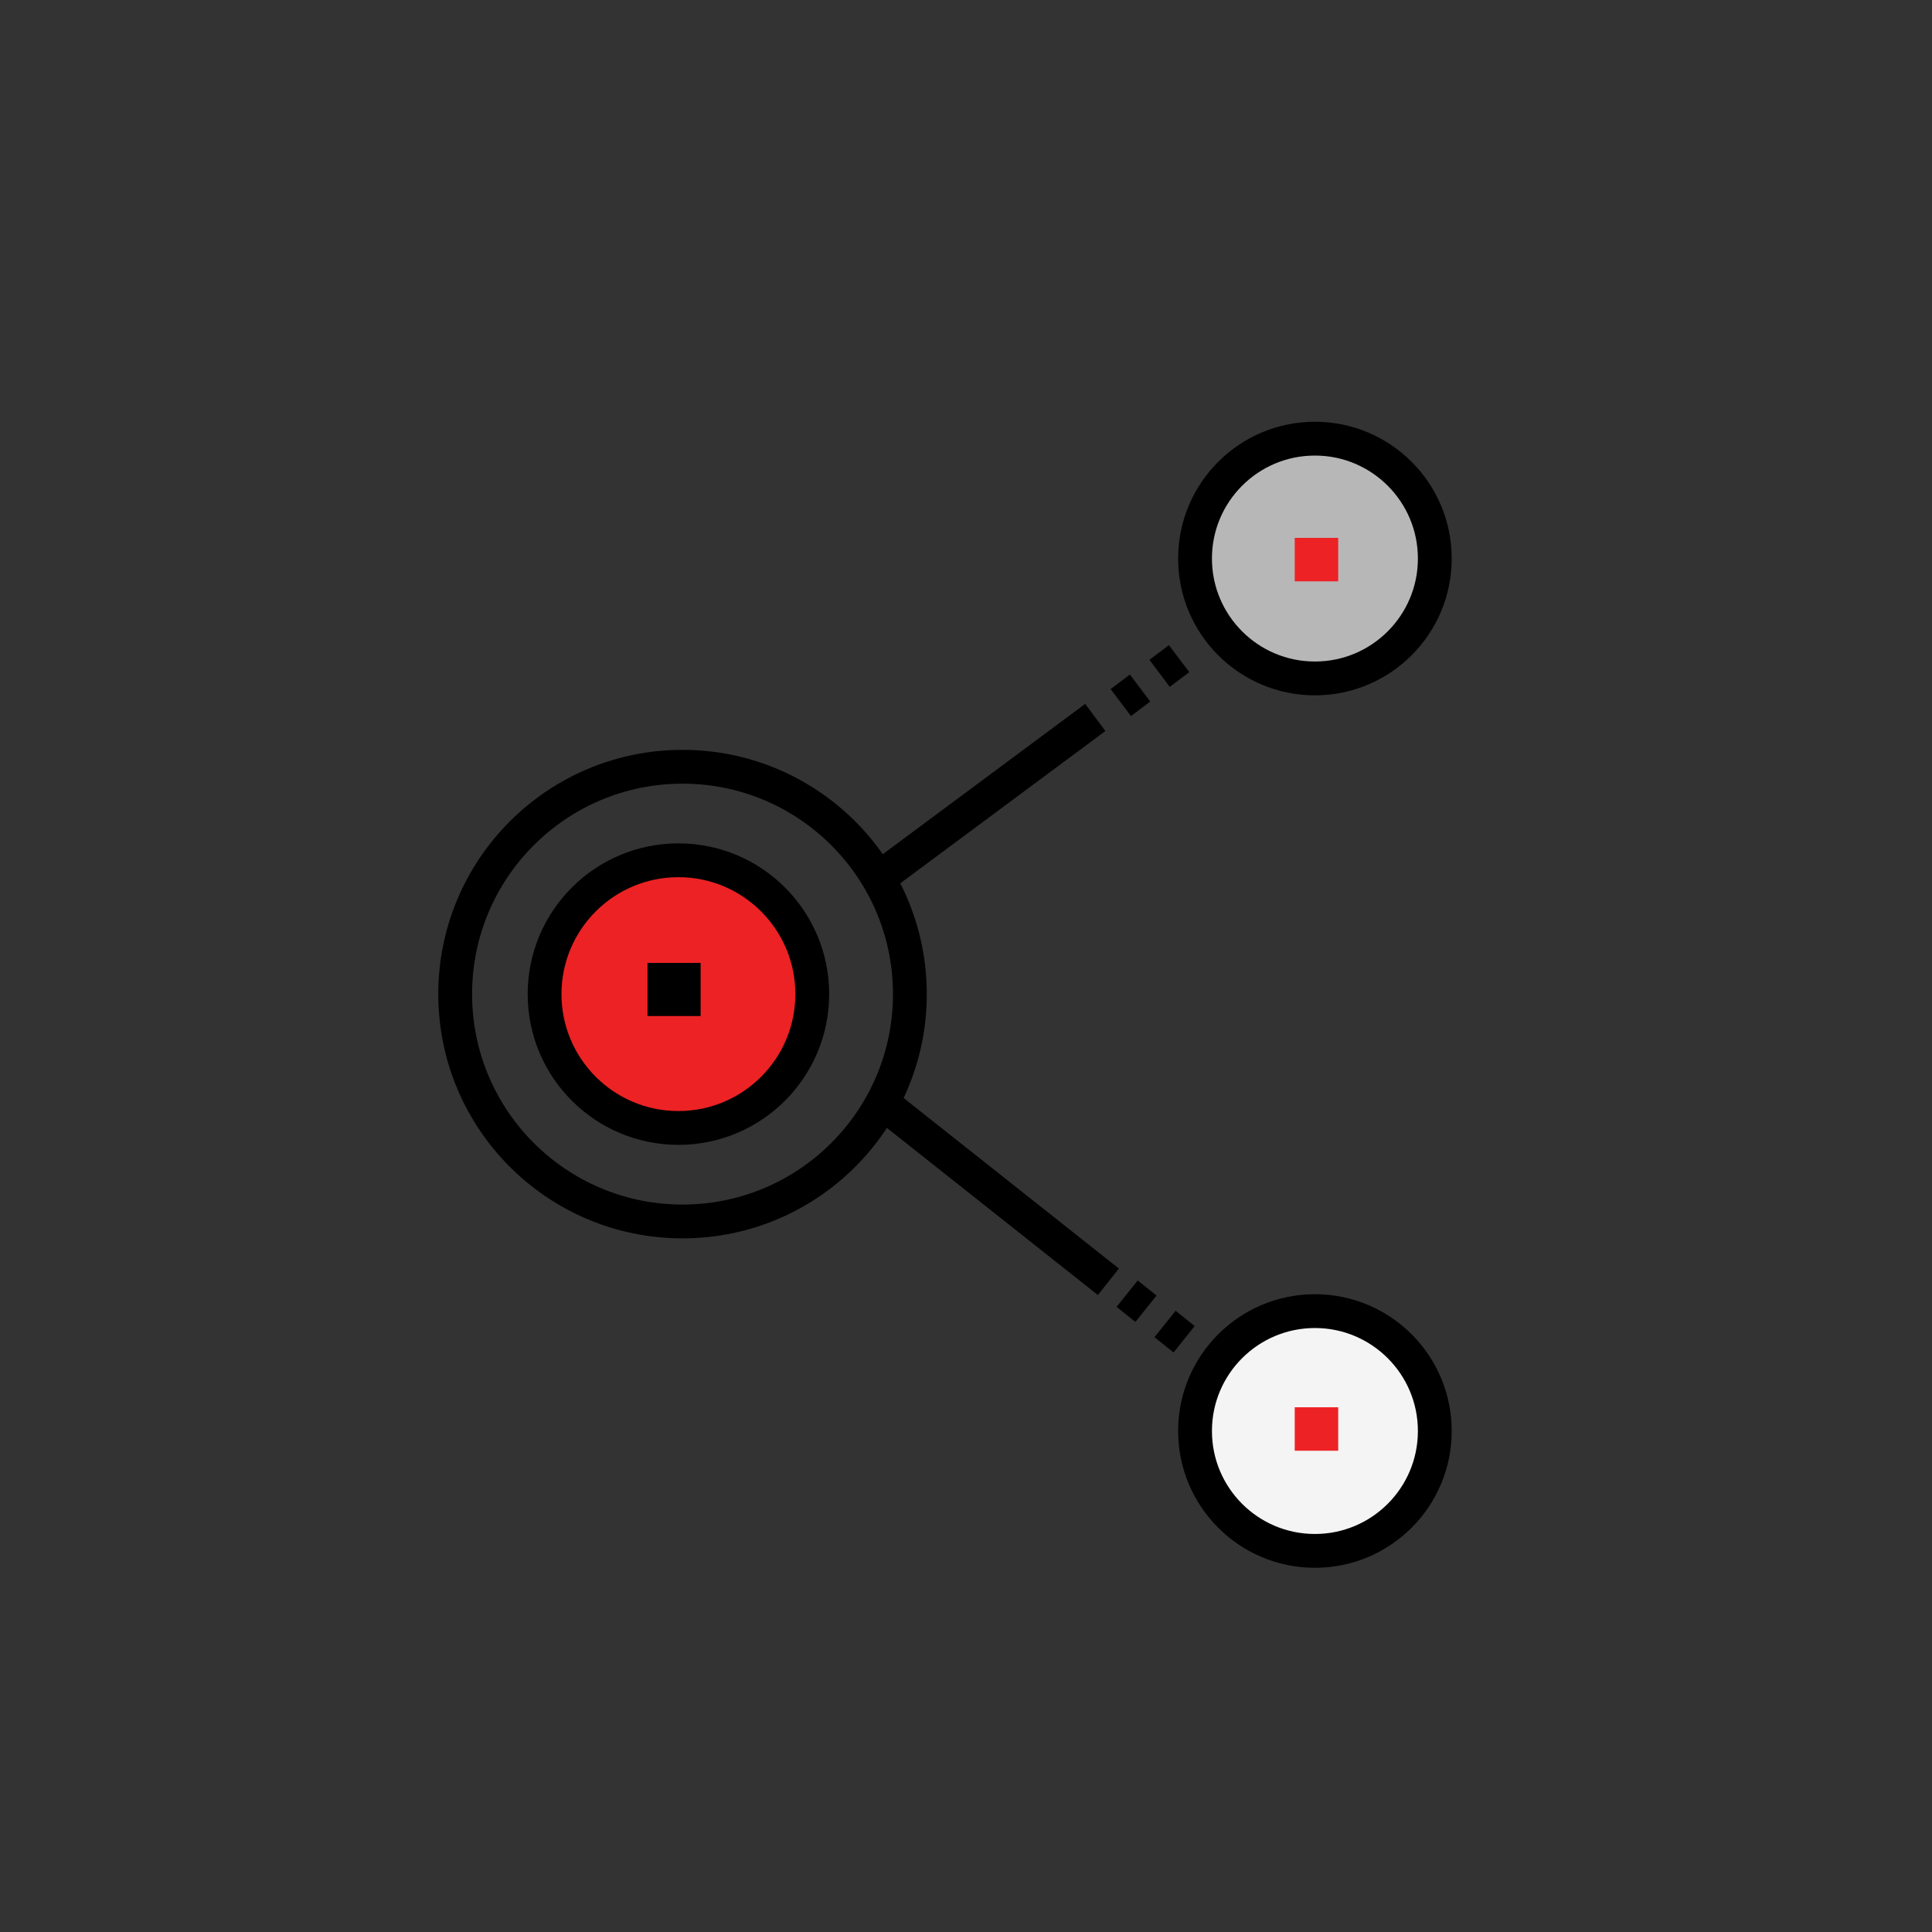
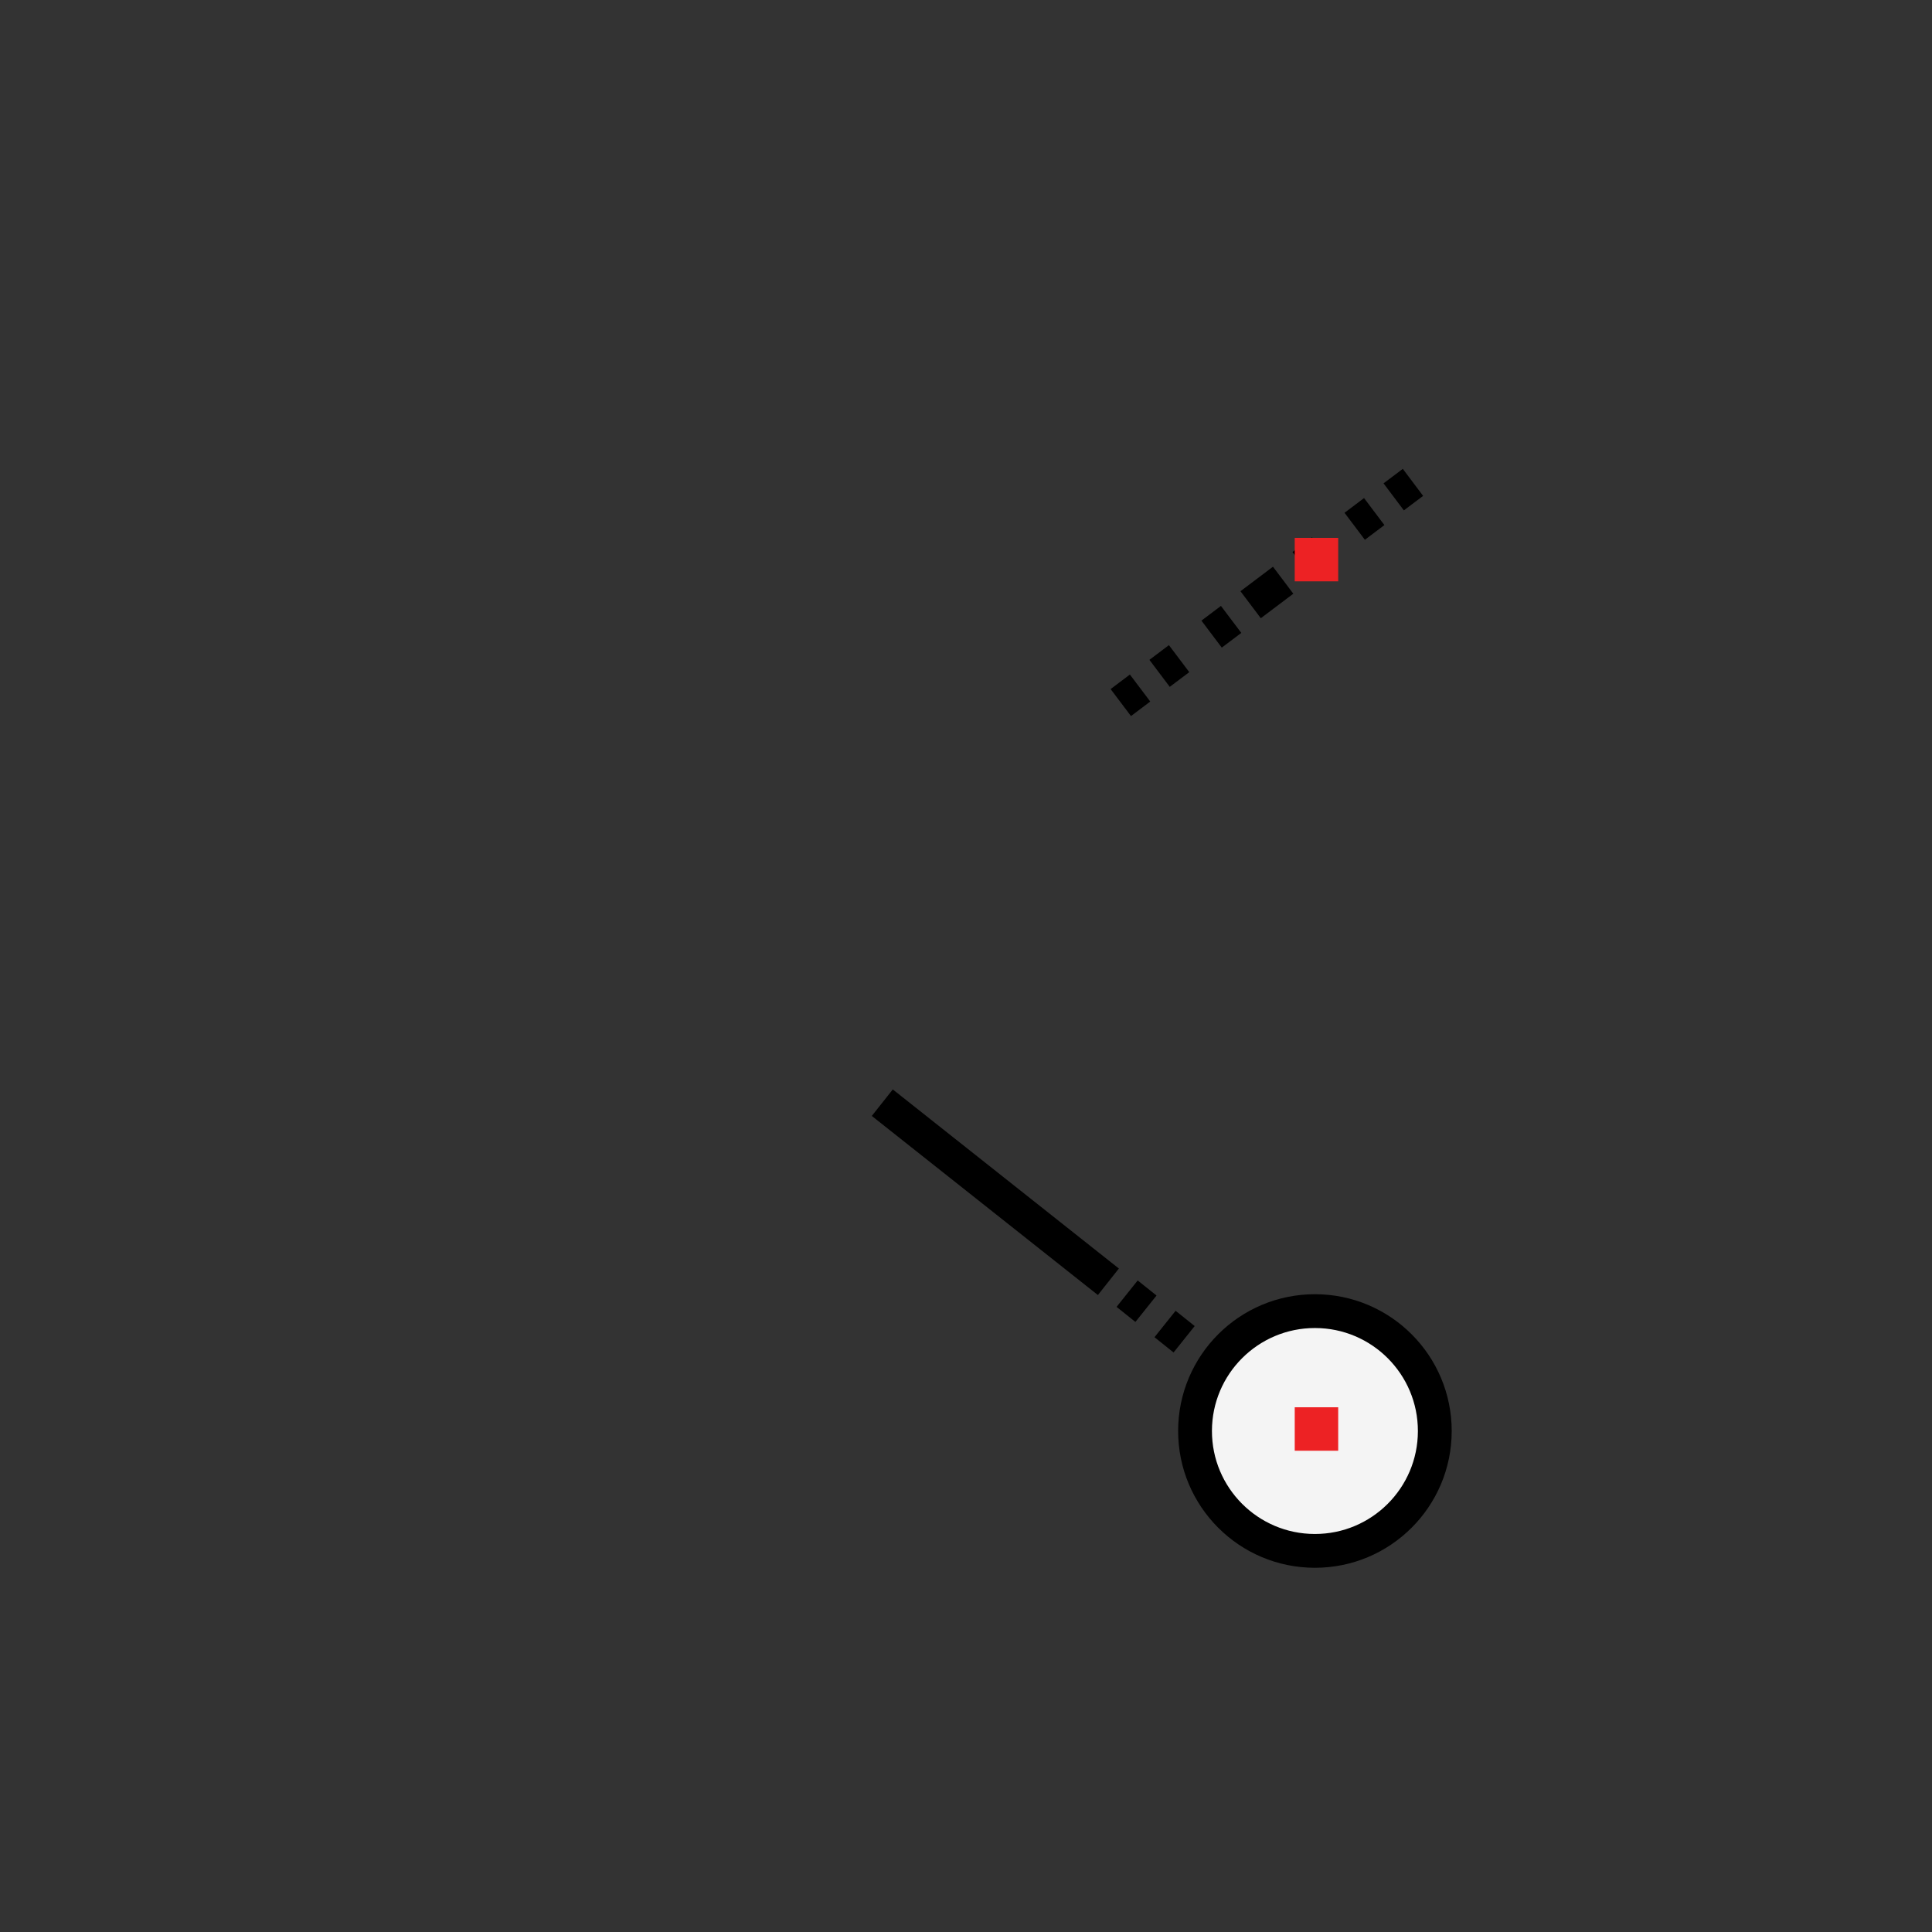
<svg xmlns="http://www.w3.org/2000/svg" id="Layer_1" data-name="Layer 1" viewBox="0 0 400 400">
  <rect x="0" y="0" width="400" height="400" fill="#333333" stroke="none" />
  <defs>
    <style>.cls-1,.cls-2,.cls-3,.cls-4,.cls-5{fill:none;}.cls-1,.cls-2,.cls-3,.cls-4,.cls-5,.cls-6,.cls-7,.cls-9{stroke:#000;stroke-miterlimit:10;stroke-width:7px;}.cls-2{stroke-dasharray:5.06 8.43 5.06 5.06;}.cls-3{stroke-dasharray:8.43 5.06 5.06 8.43 5.06 5.06;}.cls-4{stroke-dasharray:5.06 8.43 5.06 5.06;}.cls-5{stroke-dasharray:8.43 5.06 5.06 8.43 5.06 5.06;}.cls-6{fill:#f4f4f4;}.cls-7,.cls-8{fill:#ed2224;}.cls-9{fill:#b7b7b7;}</style>
  </defs>
  <title>services</title>
  <line class="cls-1" x1="233.36" y1="267.84" x2="237.26" y2="270.96" />
  <line class="cls-2" x1="241.21" y1="274.12" x2="257.67" y2="287.28" />
  <line class="cls-3" x1="259.65" y1="288.86" x2="286.64" y2="310.45" />
  <line class="cls-1" x1="288.62" y1="312.03" x2="292.52" y2="315.15" />
  <line class="cls-1" x1="182.67" y1="228.3" x2="229.48" y2="265.38" />
  <line class="cls-1" x1="232.05" y1="145.46" x2="236.04" y2="142.45" />
  <line class="cls-4" x1="240.08" y1="139.41" x2="256.91" y2="126.72" />
  <line class="cls-5" x1="258.93" y1="125.2" x2="286.53" y2="104.4" />
  <line class="cls-1" x1="288.55" y1="102.87" x2="292.54" y2="99.87" />
-   <line class="cls-1" x1="180.32" y1="183.03" x2="226.77" y2="148.54" />
  <circle class="cls-6" cx="272.24" cy="296.26" r="24.82" transform="translate(-24.4 568.1) rotate(-89.92)" />
-   <circle class="cls-1" cx="141.31" cy="205.82" r="47.07" />
-   <circle class="cls-7" cx="140.46" cy="205.82" r="27.71" />
  <rect class="cls-8" x="268.06" y="291.36" width="9" height="9" />
-   <circle class="cls-9" cx="272.24" cy="115.64" r="24.82" />
  <rect class="cls-8" x="268.06" y="111.36" width="9" height="9" />
-   <rect x="134.06" y="199.36" width="11" height="11" />
</svg>